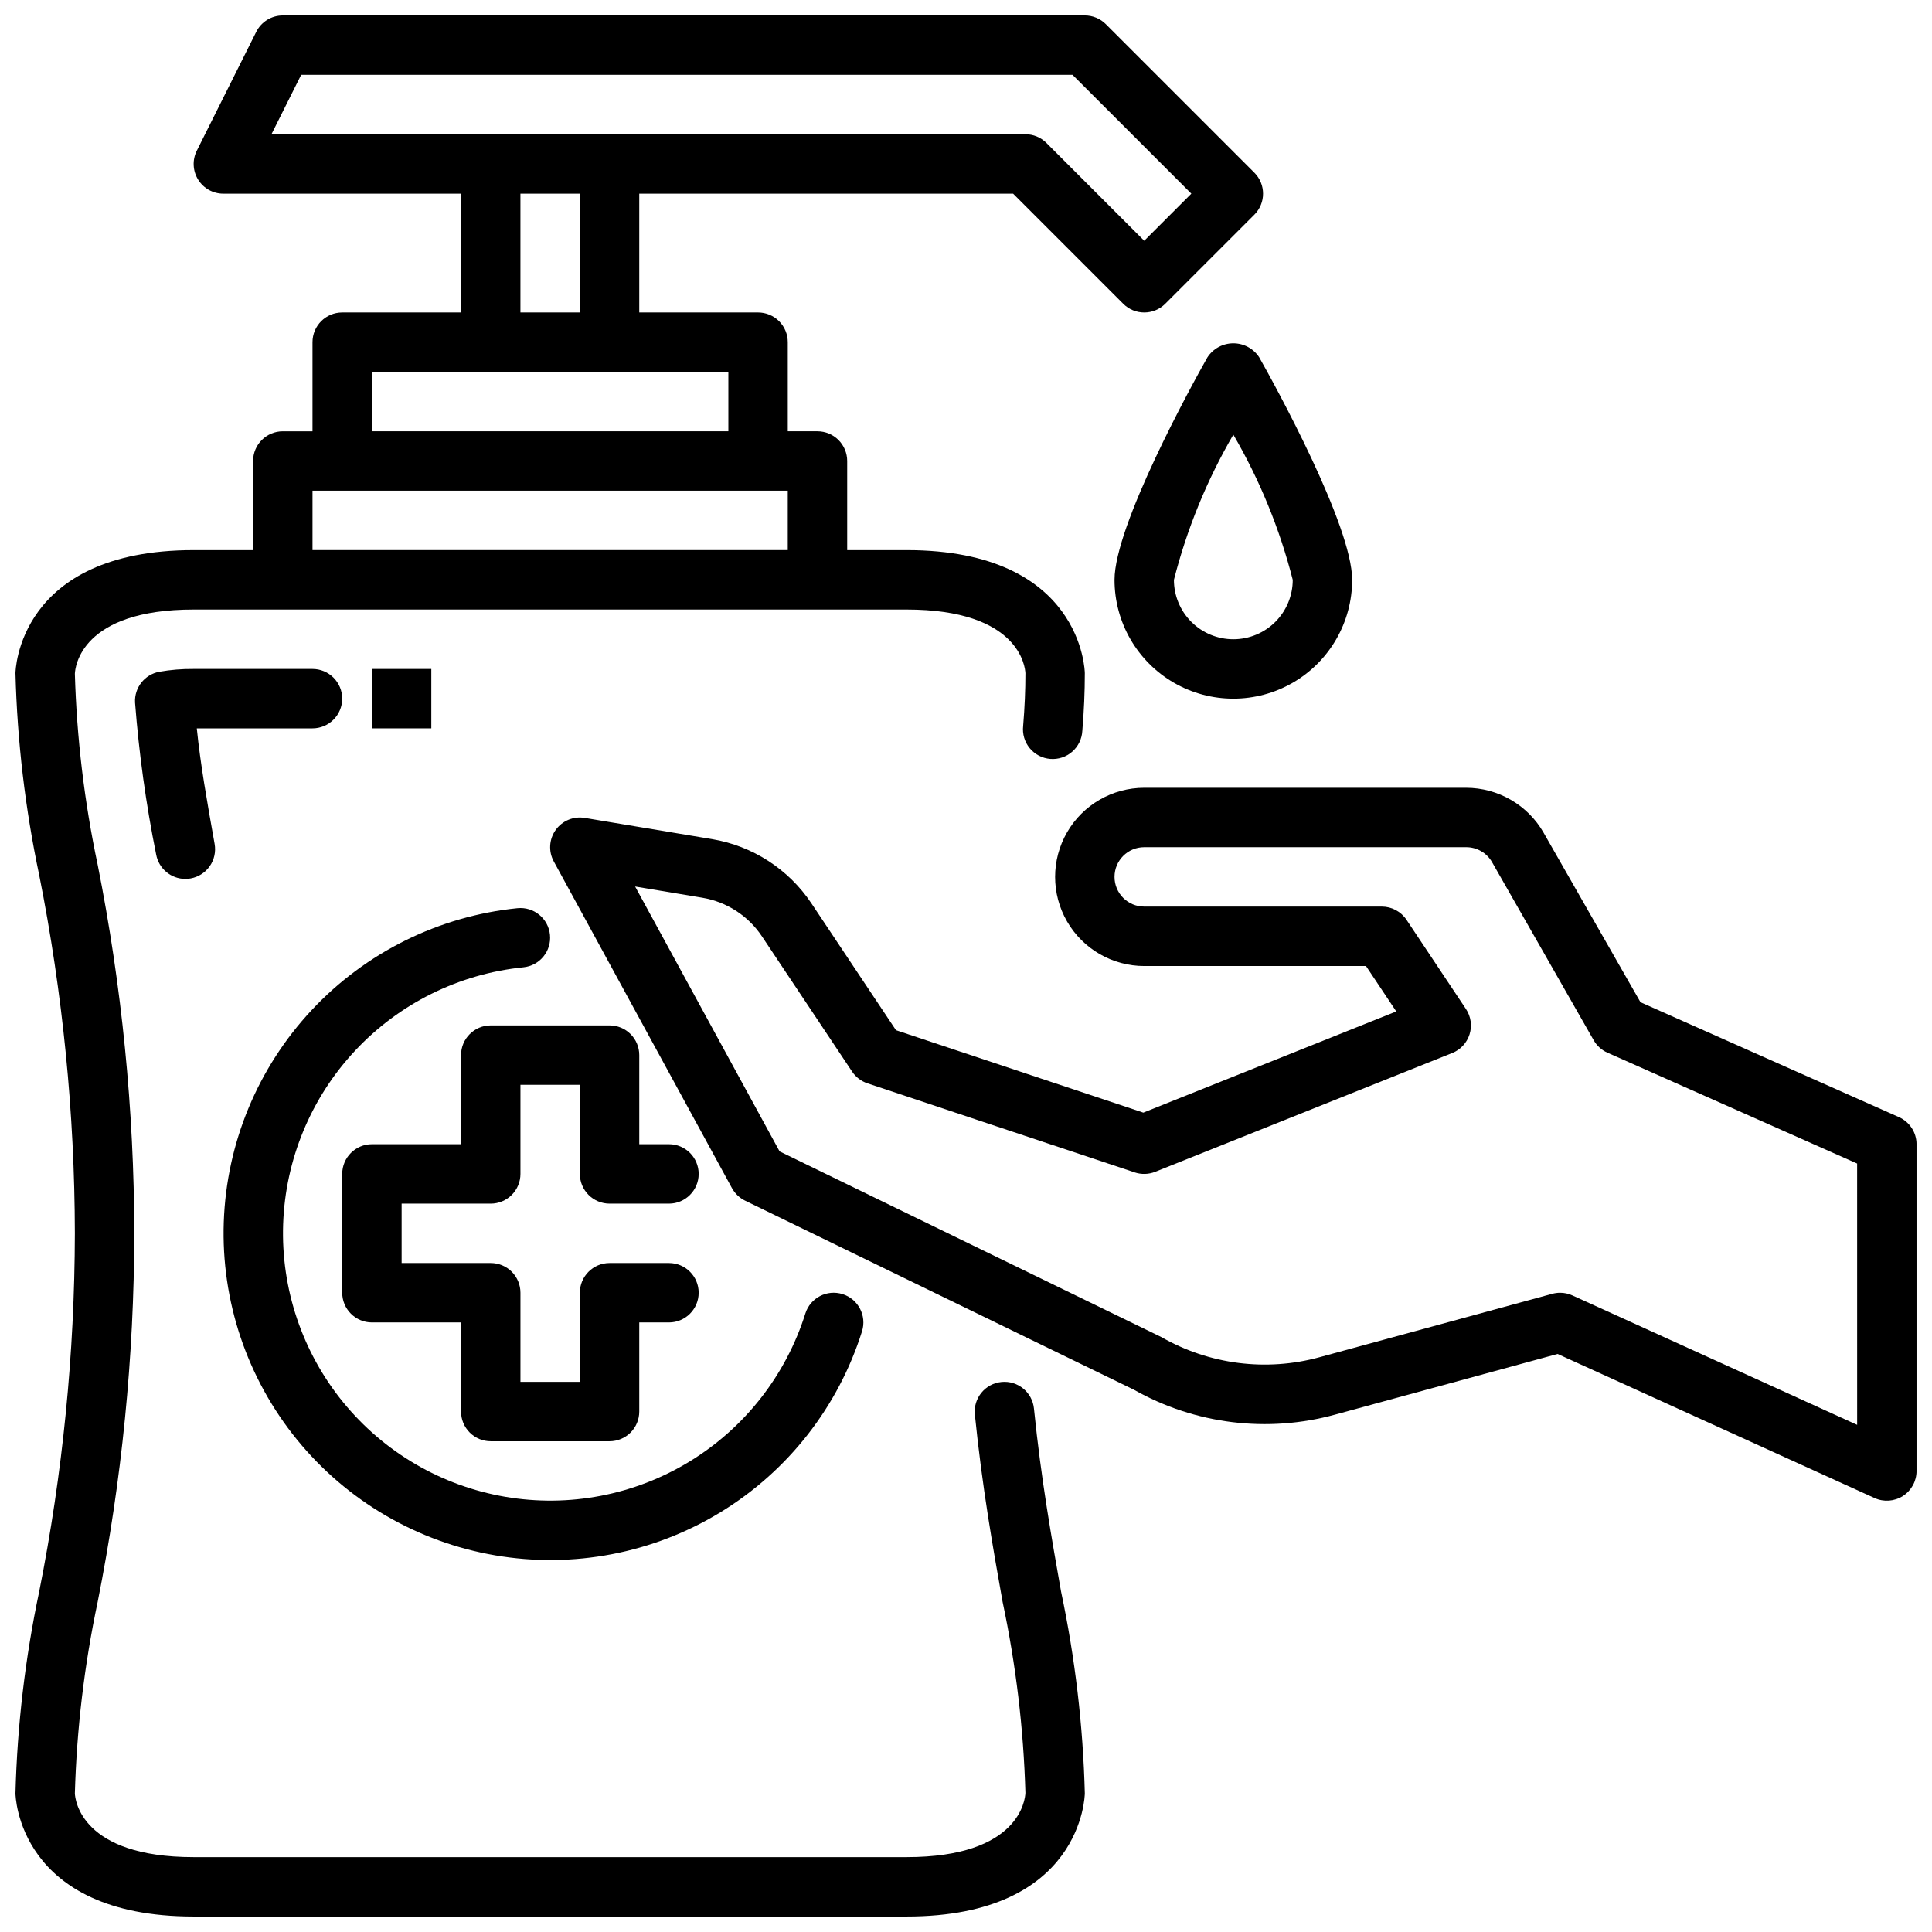
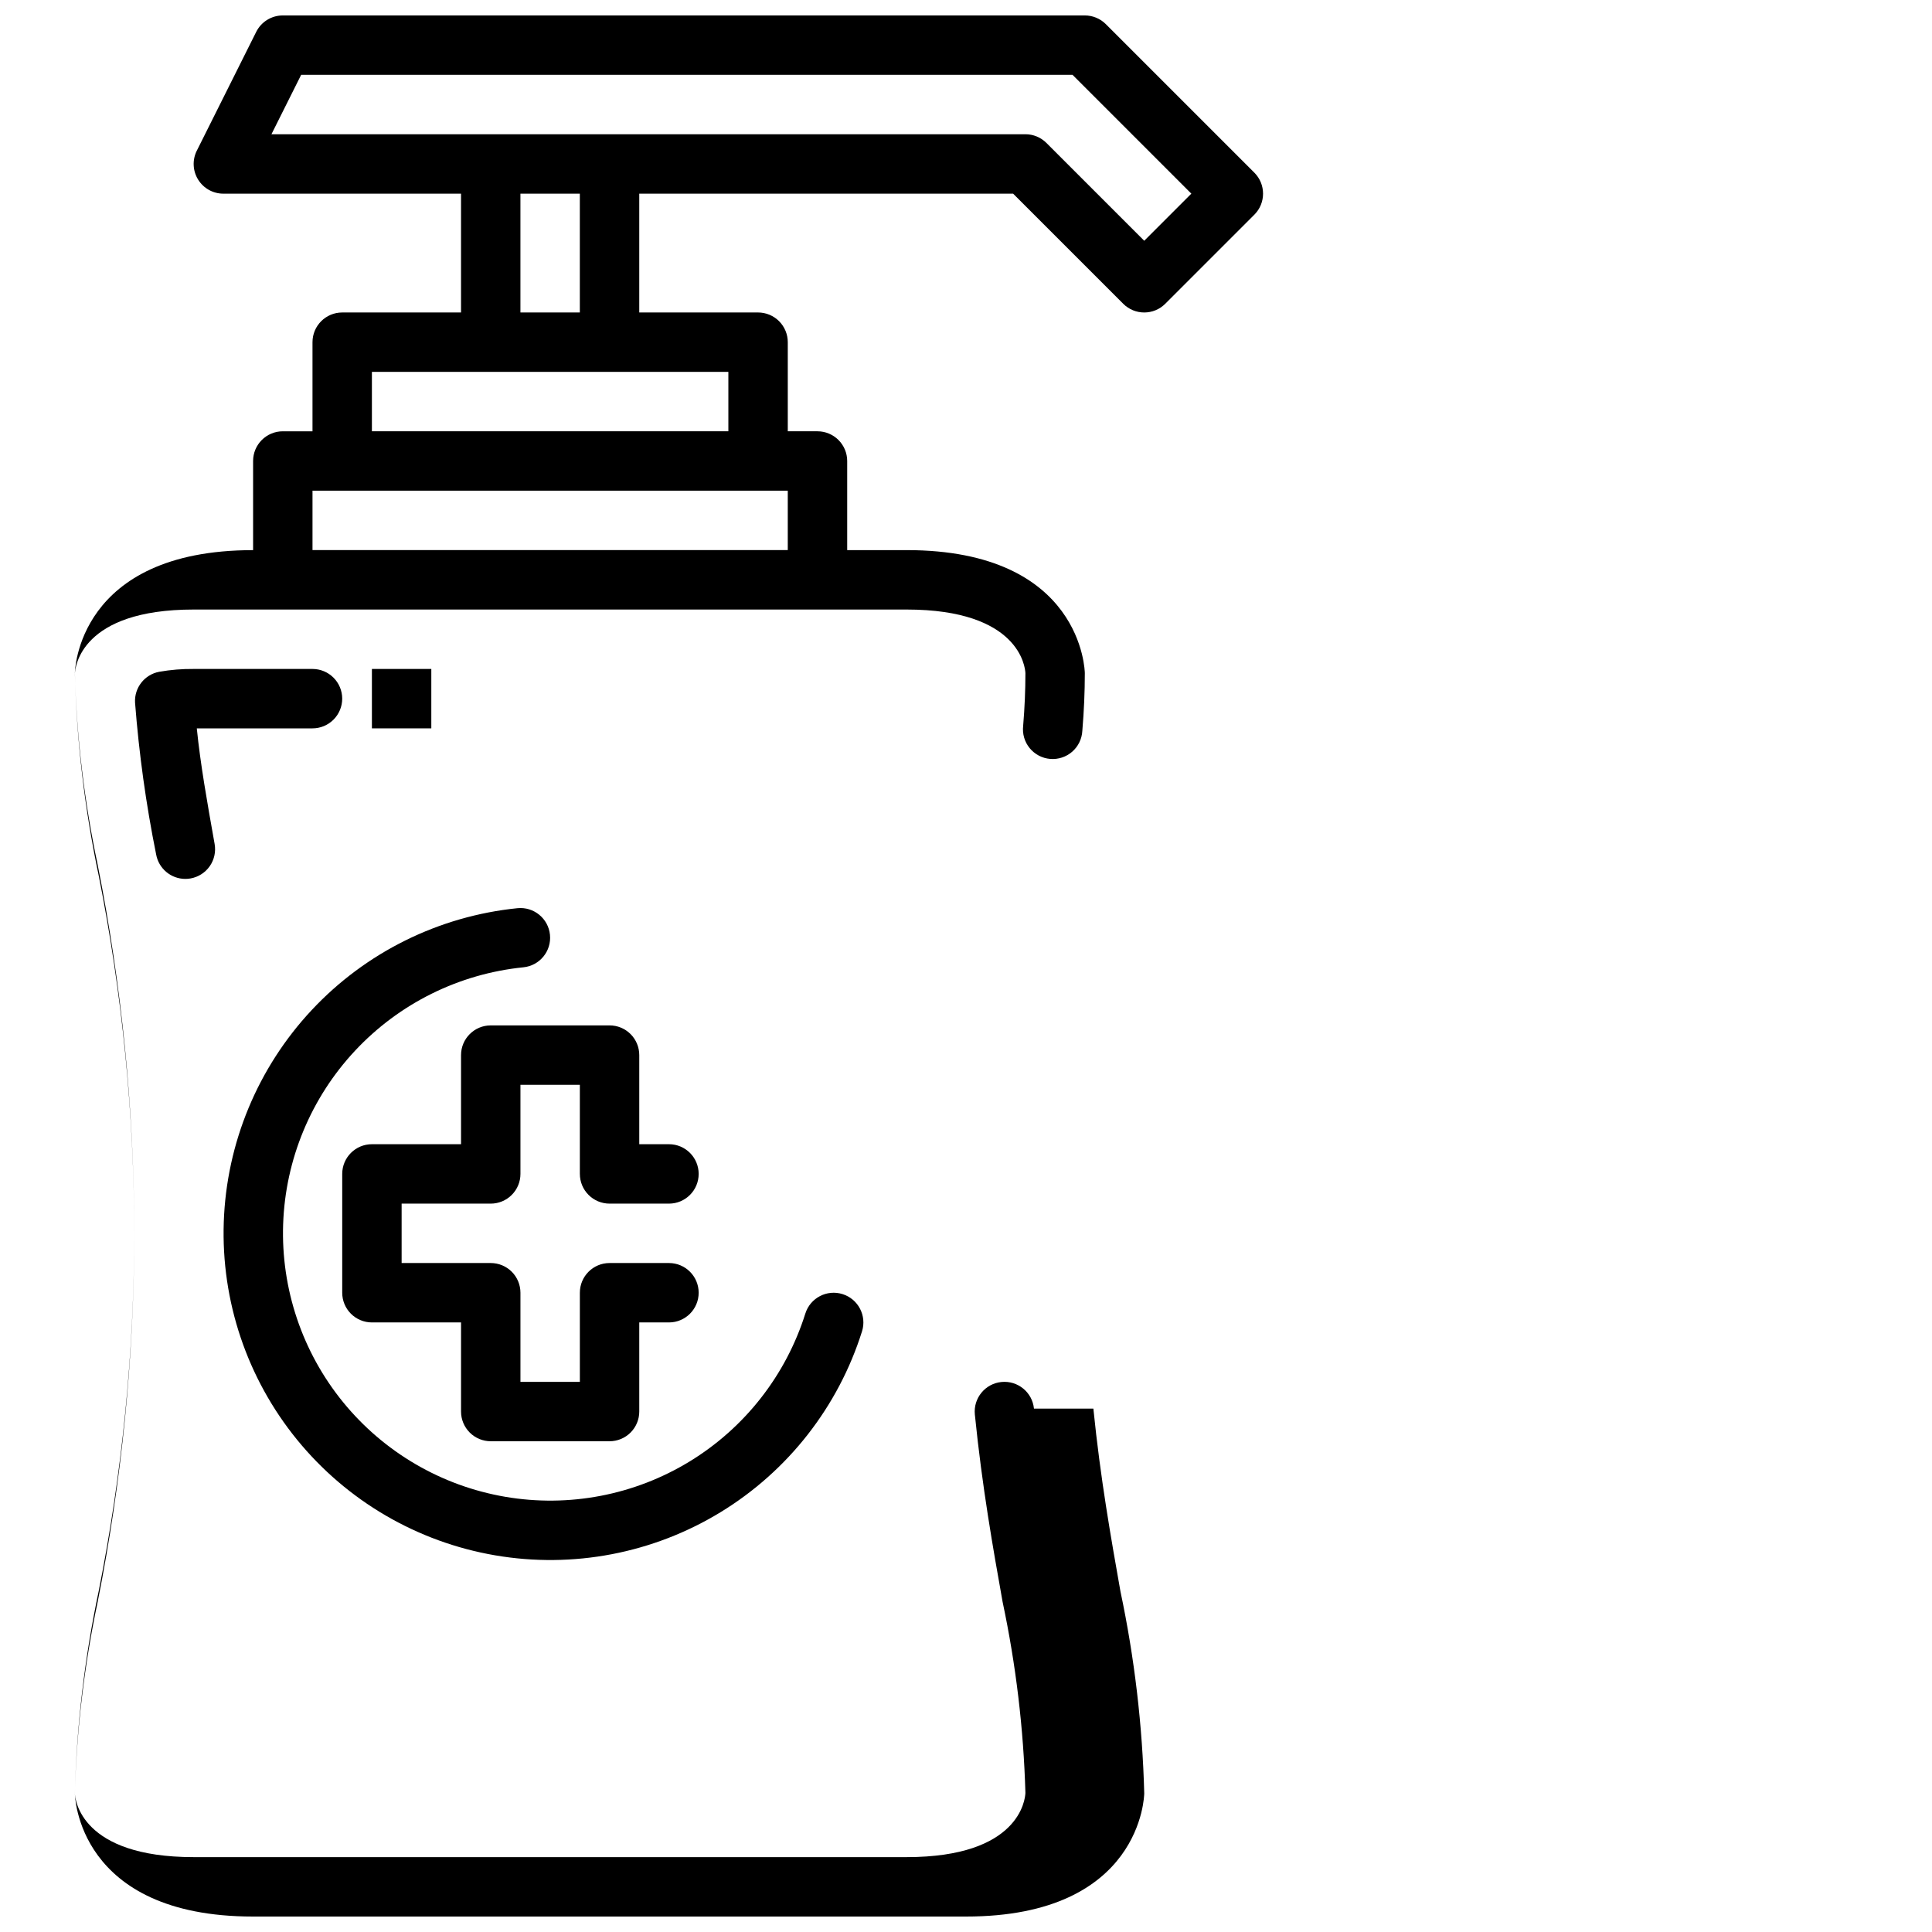
<svg xmlns="http://www.w3.org/2000/svg" width="800px" height="800px" version="1.1" viewBox="144 144 512 512">
  <defs>
    <clipPath id="b">
      <path d="m148.09 148.09h330.91v503.81h-330.91z" />
    </clipPath>
    <clipPath id="a">
-       <path d="m289 352h362.9v190h-362.9z" />
-     </clipPath>
+       </clipPath>
  </defs>
-   <path d="m463.98 238.7c-4.156 7.332-24.621 44.59-24.621 58.965 0 11.246 6 21.645 15.742 27.27 9.742 5.621 21.746 5.621 31.488 0 9.742-5.625 15.746-16.023 15.746-27.27 0-14.375-20.469-51.633-24.625-58.961v-0.004c-1.512-2.32-4.094-3.719-6.863-3.719-2.769 0-5.352 1.398-6.867 3.719zm6.867 74.707c-4.176 0-8.18-1.66-11.133-4.609-2.953-2.953-4.613-6.961-4.613-11.133 3.438-13.496 8.738-26.445 15.746-38.48 7.008 12.035 12.305 24.984 15.742 38.48 0 4.172-1.656 8.18-4.609 11.133-2.953 2.949-6.957 4.609-11.133 4.609z" />
  <g clip-path="url(#b)">
-     <path d="m418.01 517.29c-0.434-4.328-4.293-7.481-8.617-7.047-4.328 0.434-7.481 4.293-7.047 8.621 1.945 19.262 4.816 35.426 7.352 49.641 3.535 16.66 5.559 33.605 6.047 50.633-0.07 1.738-1.574 17.02-31.488 17.02h-188.93c-29.914 0-31.418-15.281-31.488-16.871 0.484-17.074 2.508-34.07 6.047-50.781 6.398-32.16 9.648-64.871 9.699-97.66-0.051-32.793-3.301-65.5-9.699-97.66-3.531-16.664-5.555-33.609-6.047-50.633 0.074-1.742 1.578-17.02 31.488-17.02h188.93c29.914 0 31.418 15.281 31.488 16.871 0 4.512-0.195 9.078-0.598 13.965v-0.004c-0.246 2.121 0.375 4.25 1.727 5.898 1.352 1.652 3.312 2.684 5.438 2.859 2.125 0.18 4.234-0.516 5.84-1.918 1.605-1.406 2.57-3.402 2.676-5.531 0.449-5.328 0.66-10.32 0.66-15.273 0.004-0.336-0.531-32.613-47.23-32.613h-15.742v-23.613c0-2.09-0.832-4.09-2.309-5.566s-3.477-2.309-5.566-2.309h-7.871v-23.613c0-2.09-0.828-4.09-2.305-5.566-1.477-1.477-3.481-2.309-5.566-2.309h-31.488v-31.488h99.078l29.18 29.18v0.004c3.074 3.074 8.059 3.074 11.133 0l23.617-23.617c3.07-3.074 3.07-8.055 0-11.129l-39.363-39.363c-1.473-1.473-3.477-2.305-5.562-2.305h-212.55c-2.984 0-5.711 1.684-7.043 4.352l-15.742 31.488h-0.004c-1.219 2.441-1.09 5.34 0.348 7.66 1.434 2.32 3.969 3.734 6.699 3.731h62.977v31.488h-31.488c-4.348 0-7.875 3.527-7.875 7.875v23.617l-7.871-0.004c-4.348 0-7.871 3.527-7.871 7.875v23.617l-15.746-0.004c-46.695 0-47.23 32.273-47.23 32.613 0.469 18 2.578 35.918 6.297 53.531 6.227 31.254 9.391 63.043 9.445 94.914-0.059 31.863-3.223 63.645-9.445 94.895-3.719 17.617-5.828 35.535-6.297 53.531 0 0.355 0.535 32.629 47.23 32.629h188.93c46.695 0 47.23-32.273 47.23-32.613h0.004c-0.465-17.996-2.574-35.914-6.301-53.531-2.469-13.98-5.297-29.801-7.18-48.465zm-194.2-353.46h204.42l31.488 31.488-12.484 12.488-25.922-25.926c-1.477-1.477-3.477-2.305-5.566-2.305h-199.81zm58.109 31.488h15.742v31.488h-15.742zm-39.359 47.23 94.465 0.004v15.742h-94.465zm-15.742 31.488 125.95 0.004v15.742h-125.95z" />
+     <path d="m418.01 517.29c-0.434-4.328-4.293-7.481-8.617-7.047-4.328 0.434-7.481 4.293-7.047 8.621 1.945 19.262 4.816 35.426 7.352 49.641 3.535 16.66 5.559 33.605 6.047 50.633-0.07 1.738-1.574 17.02-31.488 17.02h-188.93c-29.914 0-31.418-15.281-31.488-16.871 0.484-17.074 2.508-34.07 6.047-50.781 6.398-32.16 9.648-64.871 9.699-97.66-0.051-32.793-3.301-65.5-9.699-97.66-3.531-16.664-5.555-33.609-6.047-50.633 0.074-1.742 1.578-17.02 31.488-17.02h188.93c29.914 0 31.418 15.281 31.488 16.871 0 4.512-0.195 9.078-0.598 13.965v-0.004c-0.246 2.121 0.375 4.25 1.727 5.898 1.352 1.652 3.312 2.684 5.438 2.859 2.125 0.18 4.234-0.516 5.84-1.918 1.605-1.406 2.57-3.402 2.676-5.531 0.449-5.328 0.66-10.32 0.66-15.273 0.004-0.336-0.531-32.613-47.23-32.613h-15.742v-23.613c0-2.09-0.832-4.09-2.309-5.566s-3.477-2.309-5.566-2.309h-7.871v-23.613c0-2.09-0.828-4.09-2.305-5.566-1.477-1.477-3.481-2.309-5.566-2.309h-31.488v-31.488h99.078l29.18 29.18v0.004c3.074 3.074 8.059 3.074 11.133 0l23.617-23.617c3.07-3.074 3.07-8.055 0-11.129l-39.363-39.363c-1.473-1.473-3.477-2.305-5.562-2.305h-212.55c-2.984 0-5.711 1.684-7.043 4.352l-15.742 31.488h-0.004c-1.219 2.441-1.09 5.34 0.348 7.66 1.434 2.32 3.969 3.734 6.699 3.731h62.977v31.488h-31.488c-4.348 0-7.875 3.527-7.875 7.875v23.617l-7.871-0.004c-4.348 0-7.871 3.527-7.871 7.875v23.617c-46.695 0-47.23 32.273-47.23 32.613 0.469 18 2.578 35.918 6.297 53.531 6.227 31.254 9.391 63.043 9.445 94.914-0.059 31.863-3.223 63.645-9.445 94.895-3.719 17.617-5.828 35.535-6.297 53.531 0 0.355 0.535 32.629 47.23 32.629h188.93c46.695 0 47.23-32.273 47.23-32.613h0.004c-0.465-17.996-2.574-35.914-6.301-53.531-2.469-13.98-5.297-29.801-7.18-48.465zm-194.2-353.46h204.42l31.488 31.488-12.484 12.488-25.922-25.926c-1.477-1.477-3.477-2.305-5.566-2.305h-199.81zm58.109 31.488h15.742v31.488h-15.742zm-39.359 47.23 94.465 0.004v15.742h-94.465zm-15.742 31.488 125.95 0.004v15.742h-125.95z" />
  </g>
  <path d="m281.13 384.68c-20.84 2.109-40.207 11.695-54.516 26.988-14.309 15.293-22.59 35.254-23.312 56.188-0.719 20.93 6.172 41.41 19.395 57.652 13.223 16.242 31.887 27.137 52.527 30.672 20.645 3.539 41.871-0.527 59.746-11.441 17.875-10.914 31.188-27.938 37.473-47.914 1.305-4.148-1-8.566-5.148-9.871-4.144-1.305-8.566 1-9.871 5.148-5.144 16.344-16.035 30.27-30.66 39.199-14.625 8.93-31.988 12.254-48.879 9.363-16.891-2.894-32.156-11.809-42.977-25.094-10.82-13.289-16.457-30.043-15.871-47.168 0.59-17.125 7.363-33.457 19.07-45.969 11.703-12.516 27.547-20.363 44.598-22.09 4.324-0.434 7.481-4.293 7.043-8.617-0.434-4.328-4.293-7.481-8.617-7.047z" />
  <path d="m305.54 415.74h-31.488c-4.348 0-7.871 3.523-7.871 7.871v23.617h-23.617c-4.348 0-7.871 3.523-7.871 7.871v31.488c0 2.09 0.828 4.09 2.305 5.566 1.477 1.477 3.477 2.305 5.566 2.305h23.617v23.617c0 2.09 0.828 4.09 2.305 5.566 1.477 1.477 3.477 2.305 5.566 2.305h31.488c2.086 0 4.09-0.828 5.566-2.305 1.477-1.477 2.305-3.477 2.305-5.566v-23.617h7.871c4.348 0 7.871-3.523 7.871-7.871s-3.523-7.871-7.871-7.871h-15.742c-4.348 0-7.871 3.523-7.871 7.871v23.617h-15.746v-23.617c0-2.086-0.828-4.09-2.305-5.566-1.477-1.477-3.481-2.305-5.566-2.305h-23.617v-15.742h23.617c2.086 0 4.09-0.832 5.566-2.309 1.477-1.477 2.305-3.477 2.305-5.566v-23.613h15.742v23.617l0.004-0.004c0 2.09 0.828 4.09 2.305 5.566 1.477 1.477 3.477 2.309 5.566 2.309h15.742c4.348 0 7.871-3.527 7.871-7.875 0-4.348-3.523-7.871-7.871-7.871h-7.871v-23.617c0-2.086-0.828-4.09-2.305-5.566-1.477-1.477-3.481-2.305-5.566-2.305z" />
  <path d="m234.69 329.15c0-2.086-0.832-4.09-2.309-5.566-1.477-1.473-3.477-2.305-5.566-2.305h-31.488c-3.062-0.031-6.121 0.219-9.137 0.75-3.875 0.73-6.613 4.215-6.402 8.152 1.043 13.52 2.906 26.961 5.59 40.25 0.672 3.754 3.934 6.488 7.746 6.488 0.465 0 0.93-0.043 1.387-0.125 2.055-0.367 3.879-1.535 5.074-3.246 1.195-1.715 1.66-3.832 1.293-5.887-1.992-11.172-3.769-21.152-4.723-30.637h30.66c2.09 0 4.09-0.832 5.566-2.309 1.477-1.473 2.309-3.477 2.309-5.566z" />
  <path d="m242.56 321.28h15.742v15.742h-15.742z" />
  <g clip-path="url(#a)">
-     <path d="m647.23 440.04-68.488-30.441-25.68-44.934h0.004c-2.07-3.609-5.059-6.609-8.66-8.695-3.598-2.09-7.684-3.191-11.848-3.199h-85.324c-8.438 0-16.234 4.5-20.453 11.809-4.219 7.309-4.219 16.309 0 23.617 4.219 7.305 12.016 11.809 20.453 11.809h58.766l8.023 12.035-67.031 26.82-65.551-21.852-22.426-33.637-0.004-0.004c-6.047-9.035-15.551-15.18-26.277-16.984l-33.777-5.629c-2.969-0.496-5.961 0.75-7.707 3.203-1.742 2.453-1.938 5.684-0.496 8.328l47.23 86.594h0.004c0.785 1.43 1.996 2.586 3.461 3.305l103.02 50.098h0.004c16.219 9.168 35.406 11.539 53.371 6.598l58.93-16.066 84.004 38.18c2.434 1.105 5.266 0.902 7.519-0.547 2.25-1.449 3.609-3.941 3.609-6.617v-86.594c0-3.113-1.832-5.93-4.676-7.195zm-11.066 81.562-75.461-34.297c-1.023-0.469-2.137-0.711-3.262-0.711-0.699 0.004-1.395 0.094-2.07 0.277l-61.691 16.812c-14.129 3.859-29.211 1.938-41.918-5.344l-101.16-49.207-38.289-70.195 17.84 2.977h-0.004c6.43 1.086 12.125 4.773 15.746 10.191l23.922 35.879v0.004c0.973 1.457 2.402 2.547 4.062 3.102l70.848 23.617c1.766 0.582 3.68 0.523 5.41-0.16l78.719-31.488c2.207-0.879 3.894-2.707 4.602-4.977 0.703-2.266 0.348-4.731-0.973-6.703l-15.742-23.617c-1.457-2.184-3.91-3.5-6.535-3.504h-62.977c-4.348 0-7.871-3.523-7.871-7.871 0-4.348 3.523-7.871 7.871-7.871h85.324c2.82-0.008 5.43 1.492 6.84 3.934l26.957 47.234c0.828 1.453 2.106 2.609 3.637 3.289l66.172 29.379z" />
-   </g>
+     </g>
</svg>